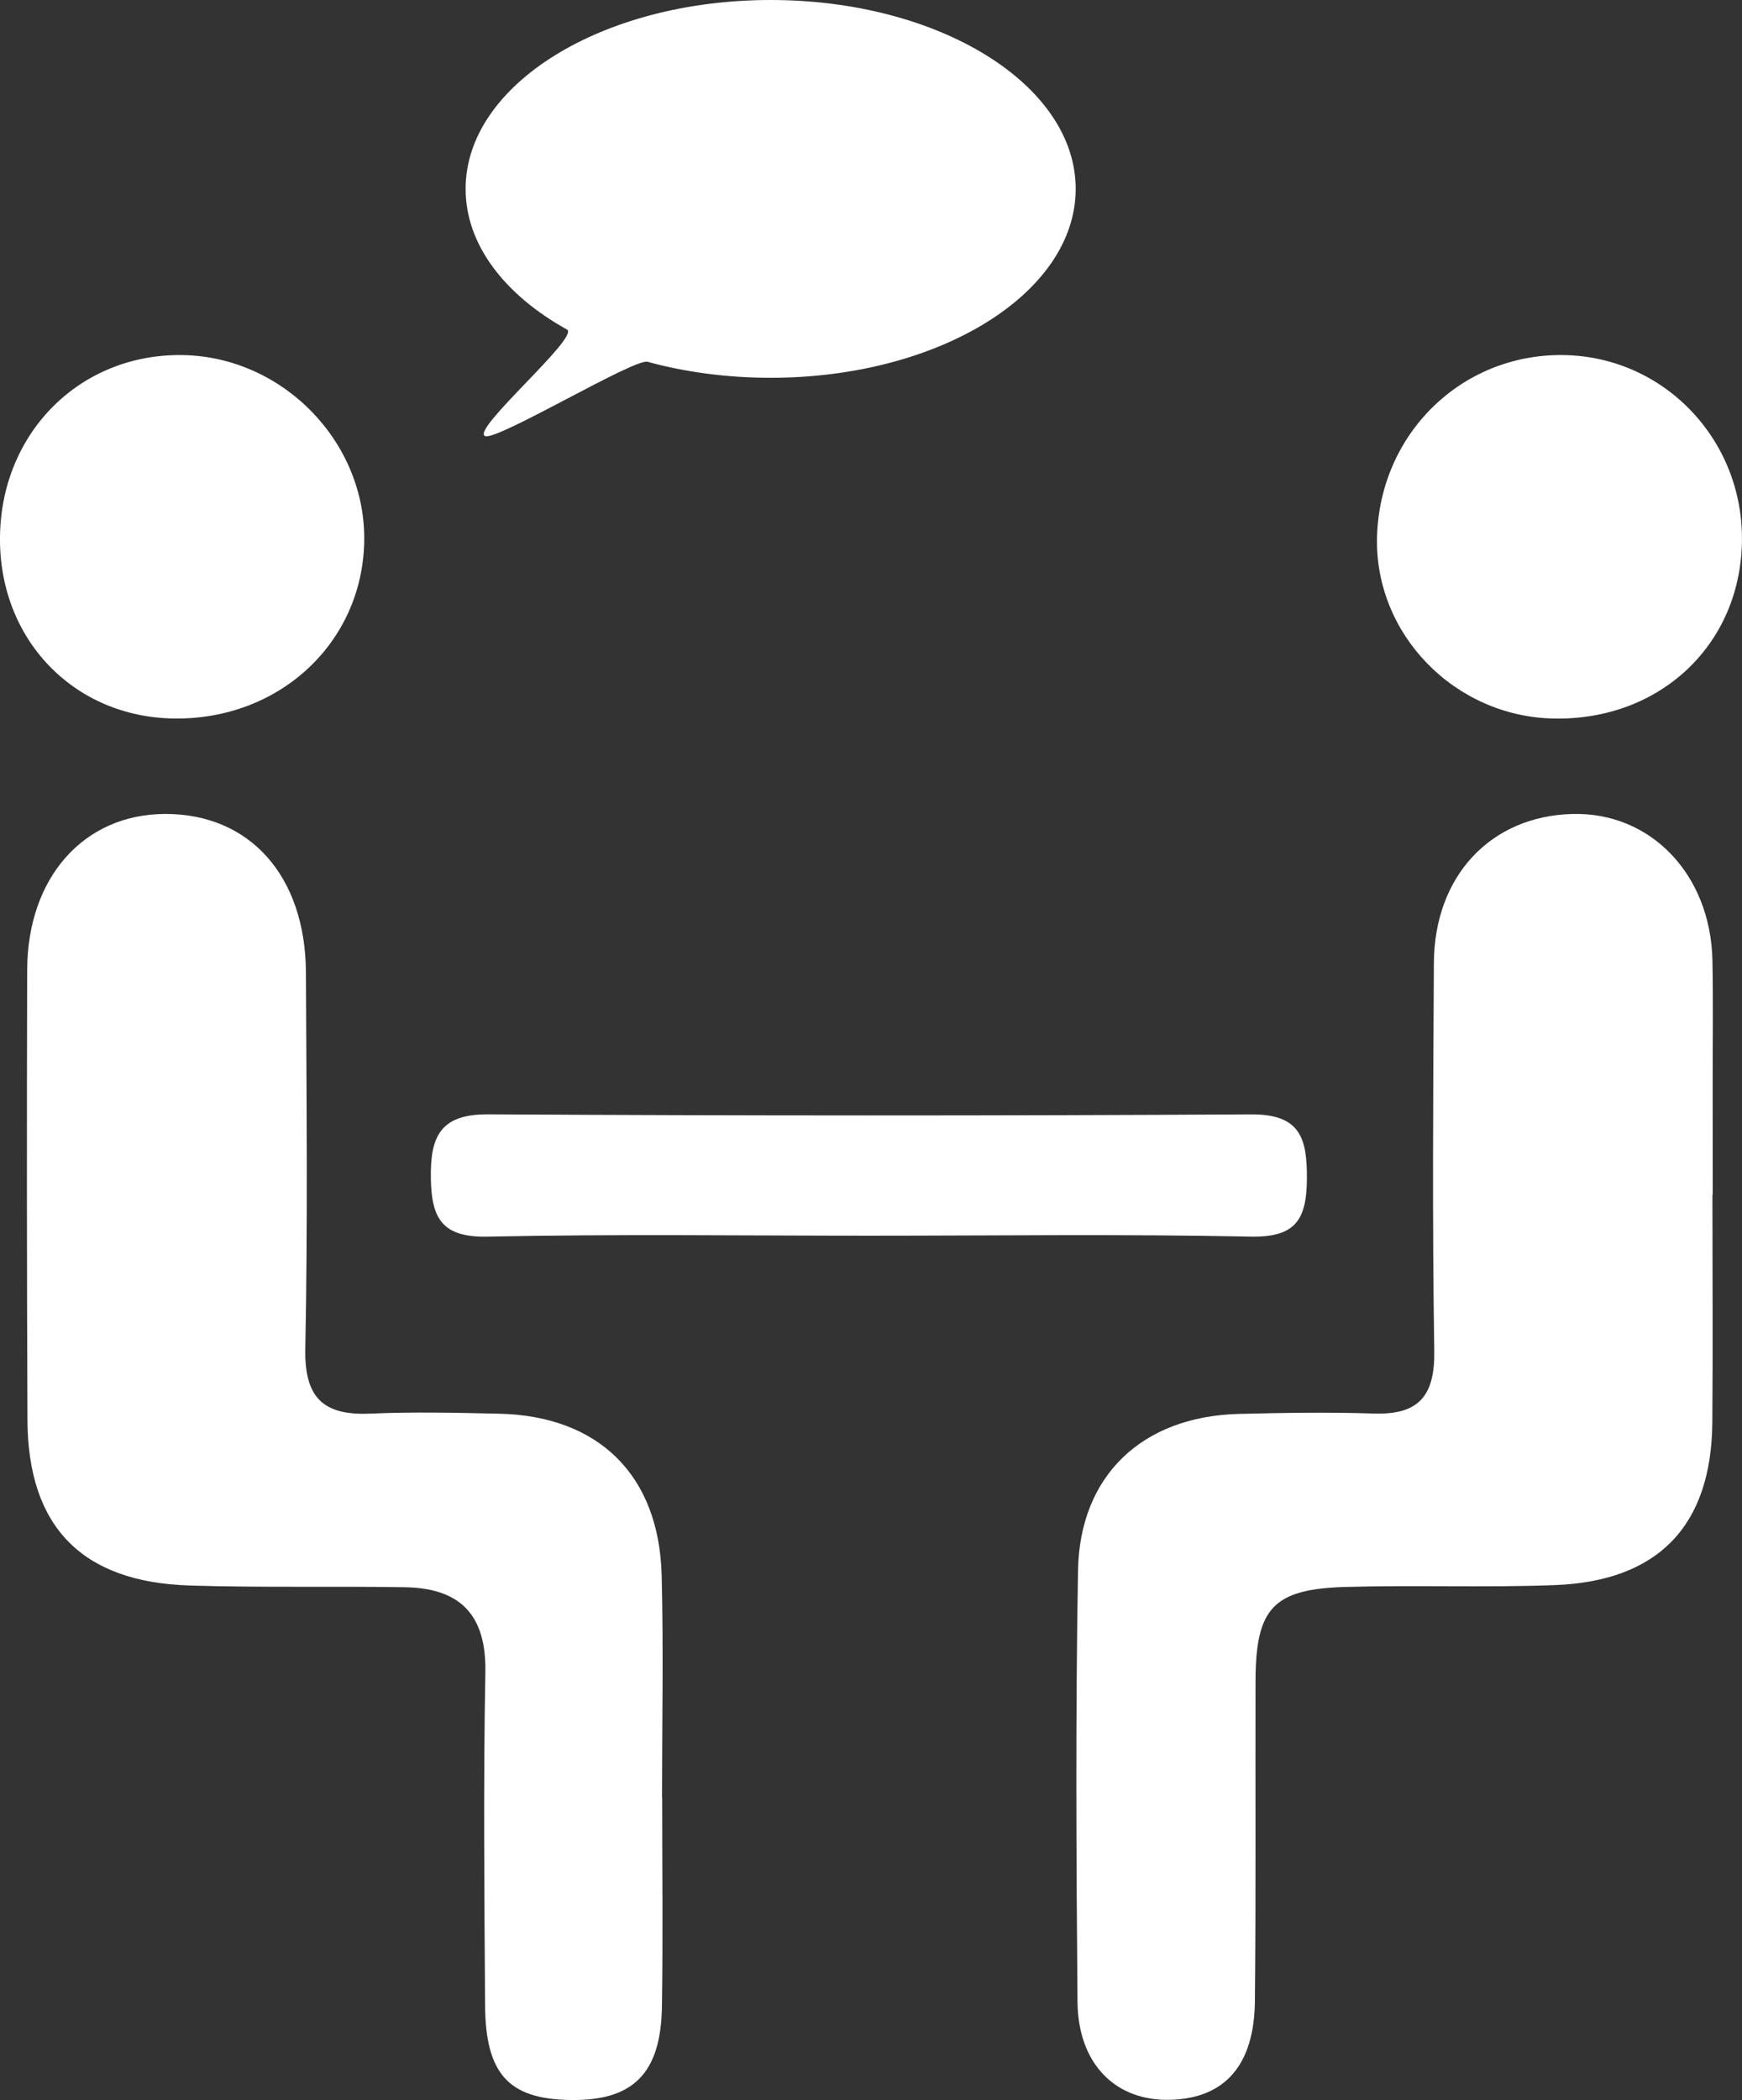
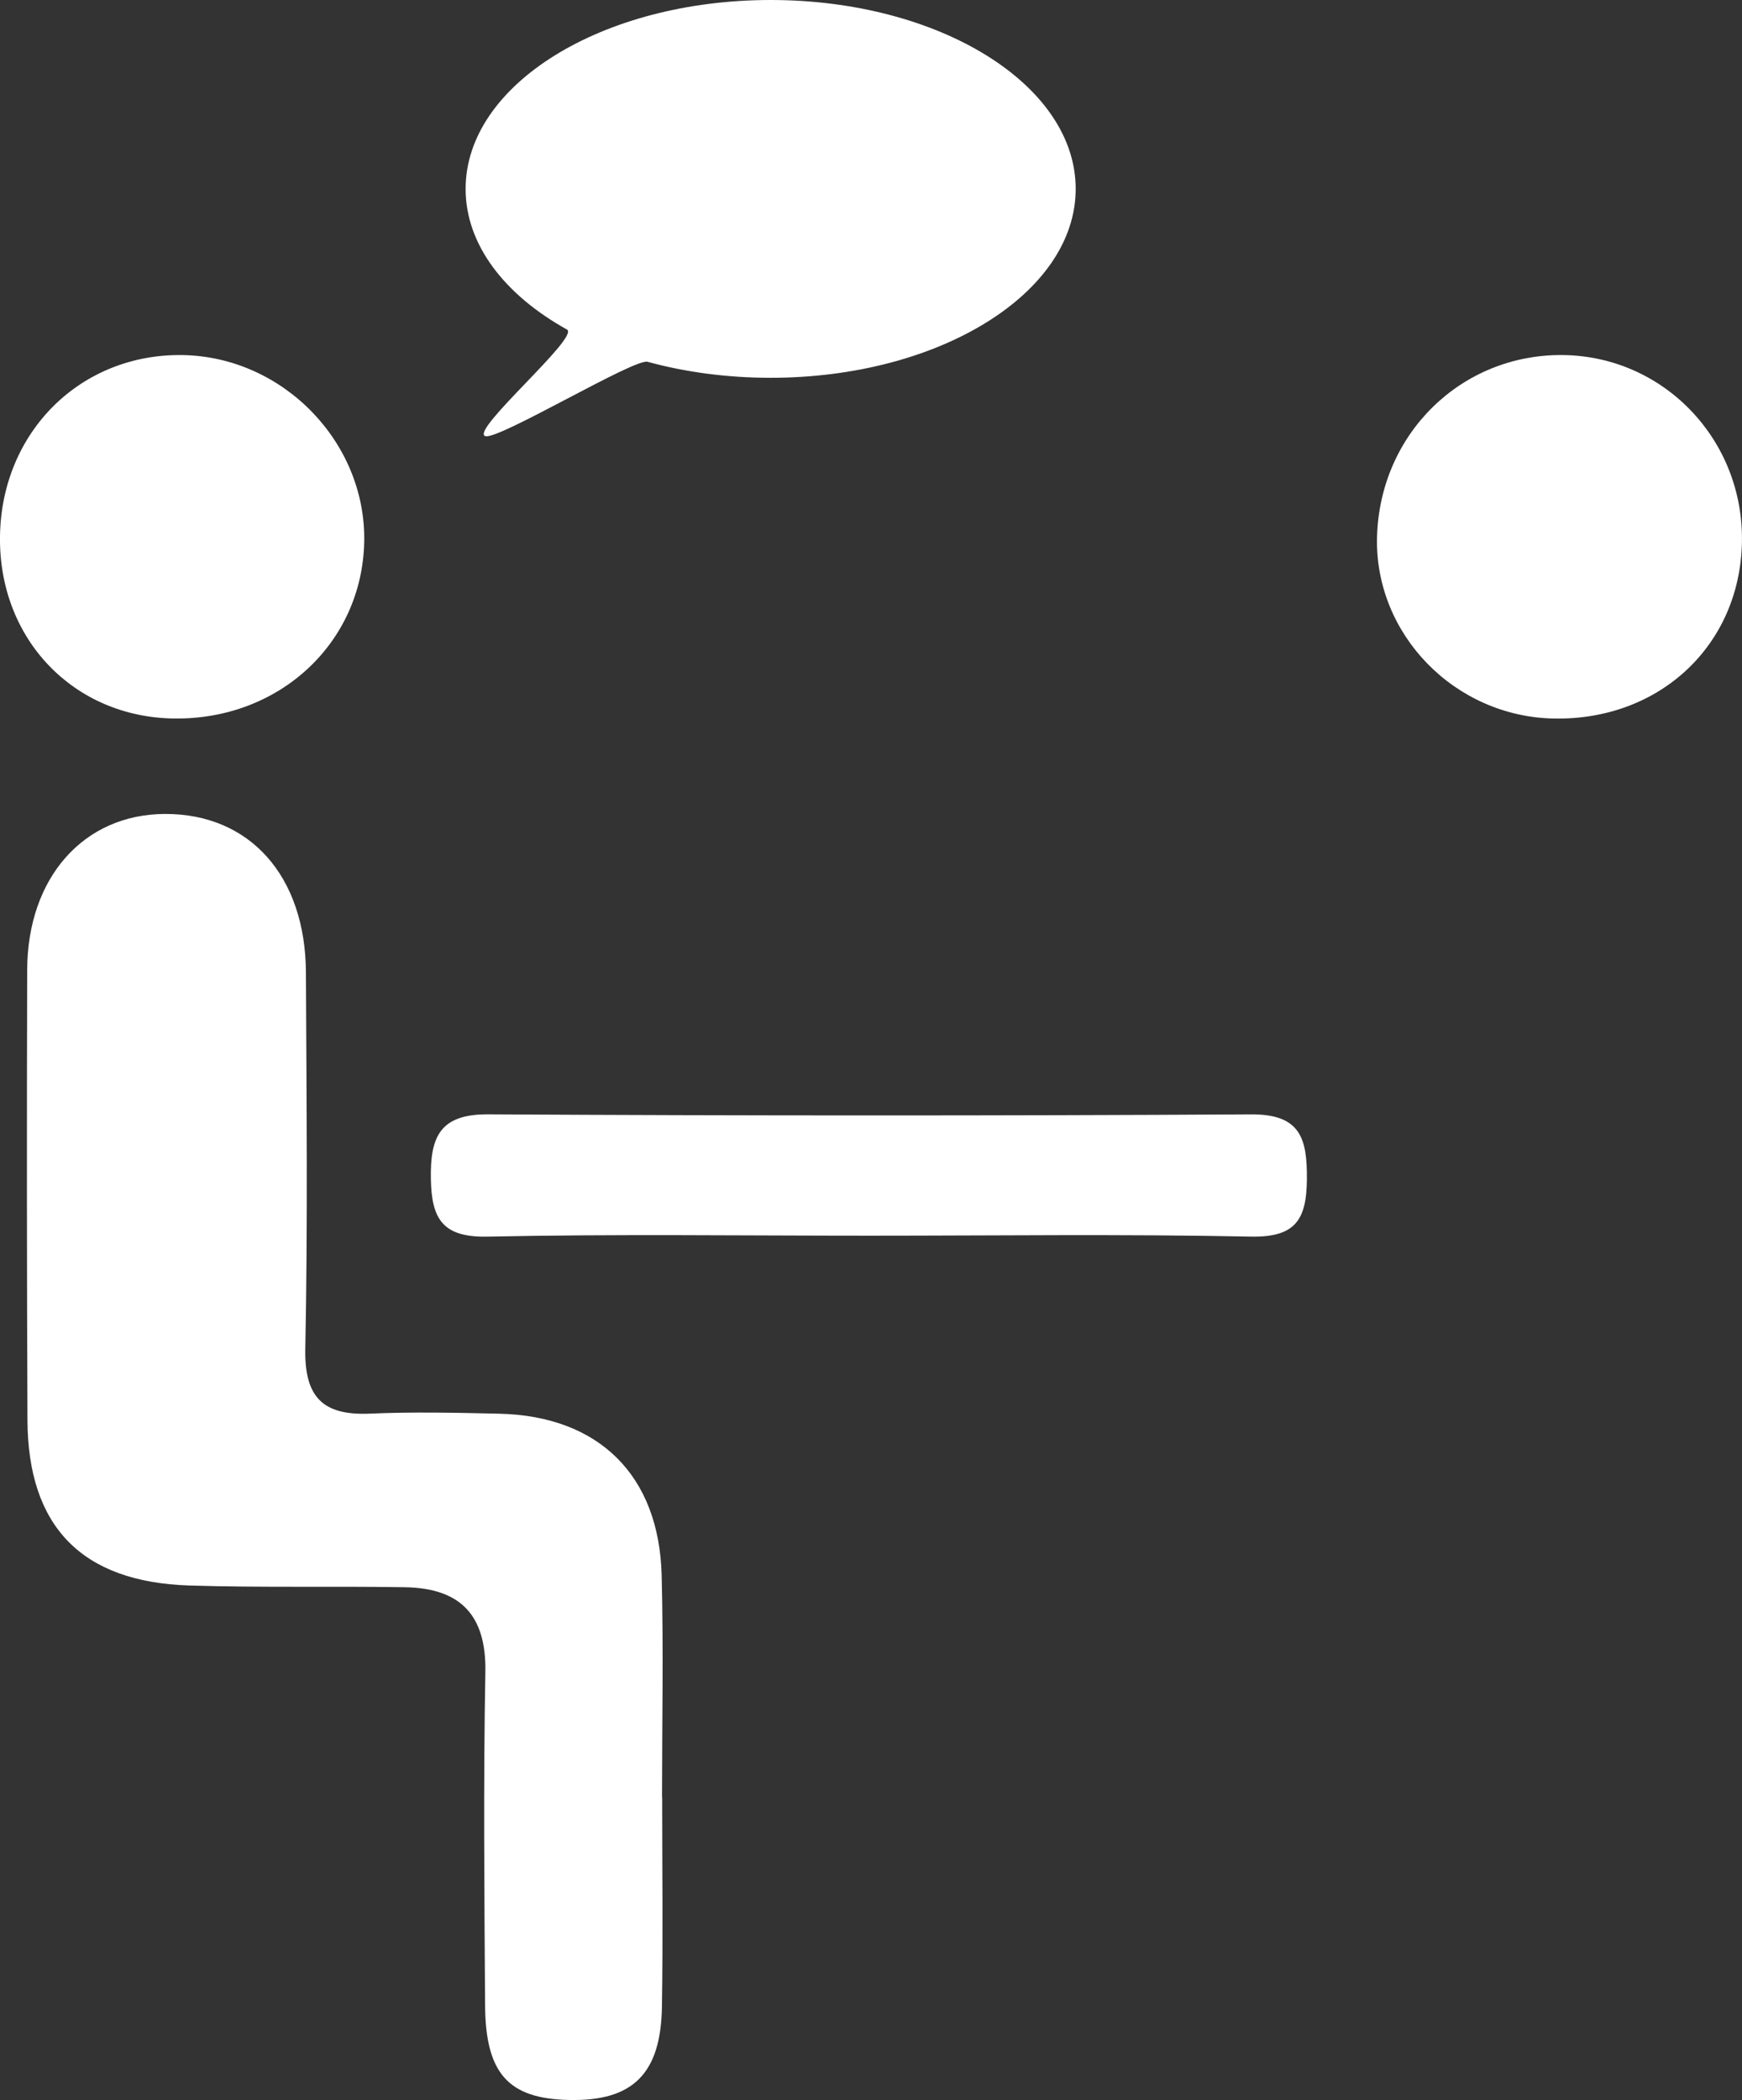
<svg xmlns="http://www.w3.org/2000/svg" version="1.1" id="Layer_1" x="0px" y="0px" width="50.194px" height="60.495px" viewBox="0 0 50.194 60.495" style="enable-background:new 0 0 50.194 60.495;" xml:space="preserve">
  <rect x="0" y="0" width="50.194" height="60.495" fill="#333333" stroke="none" />
  <style type="text/css">

	.st0{fill:#FFFFFF;}

</style>
  <g>
-     <path class="st0" d="M19.08,51.771c0,2.013,0.025,4.025-0.007,6.036c-0.031,1.942-0.847,2.729-2.688,2.686   c-1.738-0.039-2.397-0.764-2.408-2.736c-0.02-3.196-0.051-6.393,0.008-9.587c0.032-1.658-0.731-2.42-2.313-2.447   c-2.069-0.034-4.144,0.015-6.213-0.05c-3.105-0.098-4.655-1.697-4.668-4.769c-0.018-4.319-0.02-8.64-0.008-12.96   c0.008-2.667,1.63-4.485,3.963-4.497c2.446-0.011,4.058,1.783,4.069,4.576c0.016,3.61,0.054,7.222-0.018,10.829   c-0.028,1.403,0.511,1.928,1.862,1.87c1.24-0.054,2.485-0.027,3.728,0.002c2.865,0.066,4.604,1.771,4.678,4.656   c0.055,2.129,0.011,4.261,0.011,6.391H19.08z" />
-     <path class="st0" d="M49.342,34.411c0,2.188,0.015,4.375-0.003,6.562c-0.024,2.976-1.554,4.579-4.55,4.689   c-2.008,0.075-4.021-0.005-6.029,0.053c-2.076,0.06-2.577,0.617-2.583,2.702c-0.008,3.075,0.013,6.148-0.018,9.223   c-0.018,1.848-0.861,2.798-2.421,2.848c-1.588,0.05-2.676-1.024-2.691-2.83c-0.035-4.139-0.057-8.278,0.015-12.415   c0.047-2.744,1.855-4.439,4.628-4.513c1.3-0.033,2.602-0.053,3.901-0.011c1.295,0.042,1.757-0.516,1.736-1.808   c-0.058-3.724-0.032-7.449-0.011-11.174c0.015-2.505,1.635-4.224,3.982-4.289c2.261-0.063,3.994,1.736,4.044,4.223   c0.023,1.123,0.007,2.247,0.007,3.37c0.001,1.123,0.001,2.247,0.001,3.37H49.342z" />
+     <path class="st0" d="M19.08,51.771c0,2.013,0.025,4.025-0.007,6.036c-0.031,1.942-0.847,2.729-2.688,2.686   c-1.738-0.039-2.397-0.764-2.408-2.736c-0.02-3.196-0.051-6.393,0.008-9.587c0.032-1.658-0.731-2.42-2.313-2.447   c-2.069-0.034-4.144,0.015-6.213-0.05c-3.105-0.098-4.655-1.697-4.668-4.769c-0.018-4.319-0.02-8.64-0.008-12.96   c0.008-2.667,1.63-4.485,3.963-4.497c2.446-0.011,4.058,1.783,4.069,4.576c0.016,3.61,0.054,7.222-0.018,10.829   c-0.028,1.403,0.511,1.928,1.862,1.87c1.24-0.054,2.485-0.027,3.728,0.002c2.865,0.066,4.604,1.771,4.678,4.656   c0.055,2.129,0.011,4.261,0.011,6.391H19.08" />
    <path class="st0" d="M5.019,20.698C2.117,20.662-0.042,18.406,0,15.449c0.041-3.011,2.332-5.276,5.278-5.22   c2.892,0.056,5.282,2.528,5.216,5.394C10.428,18.528,8.045,20.736,5.019,20.698" />
    <path class="st0" d="M44.78,20.699c-2.865-0.05-5.182-2.432-5.102-5.243c0.086-2.967,2.433-5.259,5.354-5.228   c2.908,0.032,5.217,2.442,5.16,5.391C50.137,18.583,47.826,20.753,44.78,20.699" />
    <path class="st0" d="M25.039,35.596c-3.663,0-7.328-0.05-10.989,0.027c-1.293,0.026-1.615-0.502-1.635-1.662   c-0.021-1.208,0.256-1.869,1.652-1.861c7.325,0.041,14.653,0.043,21.979,0.001c1.421-0.008,1.621,0.683,1.611,1.874   c-0.011,1.189-0.352,1.675-1.63,1.647C32.366,35.547,28.702,35.596,25.039,35.596" />
    <path class="st0" d="M30.995,5.441c0,3.006-3.936,5.442-8.789,5.442c-1.263,0-2.462-0.164-3.547-0.461   c-0.383-0.105-4.327,2.276-4.68,2.141c-0.432-0.167,2.736-2.859,2.358-3.07c-1.793-0.996-2.921-2.442-2.921-4.052   C13.417,2.436,17.35,0,22.206,0C27.059,0,30.995,2.436,30.995,5.441" />
  </g>
</svg>